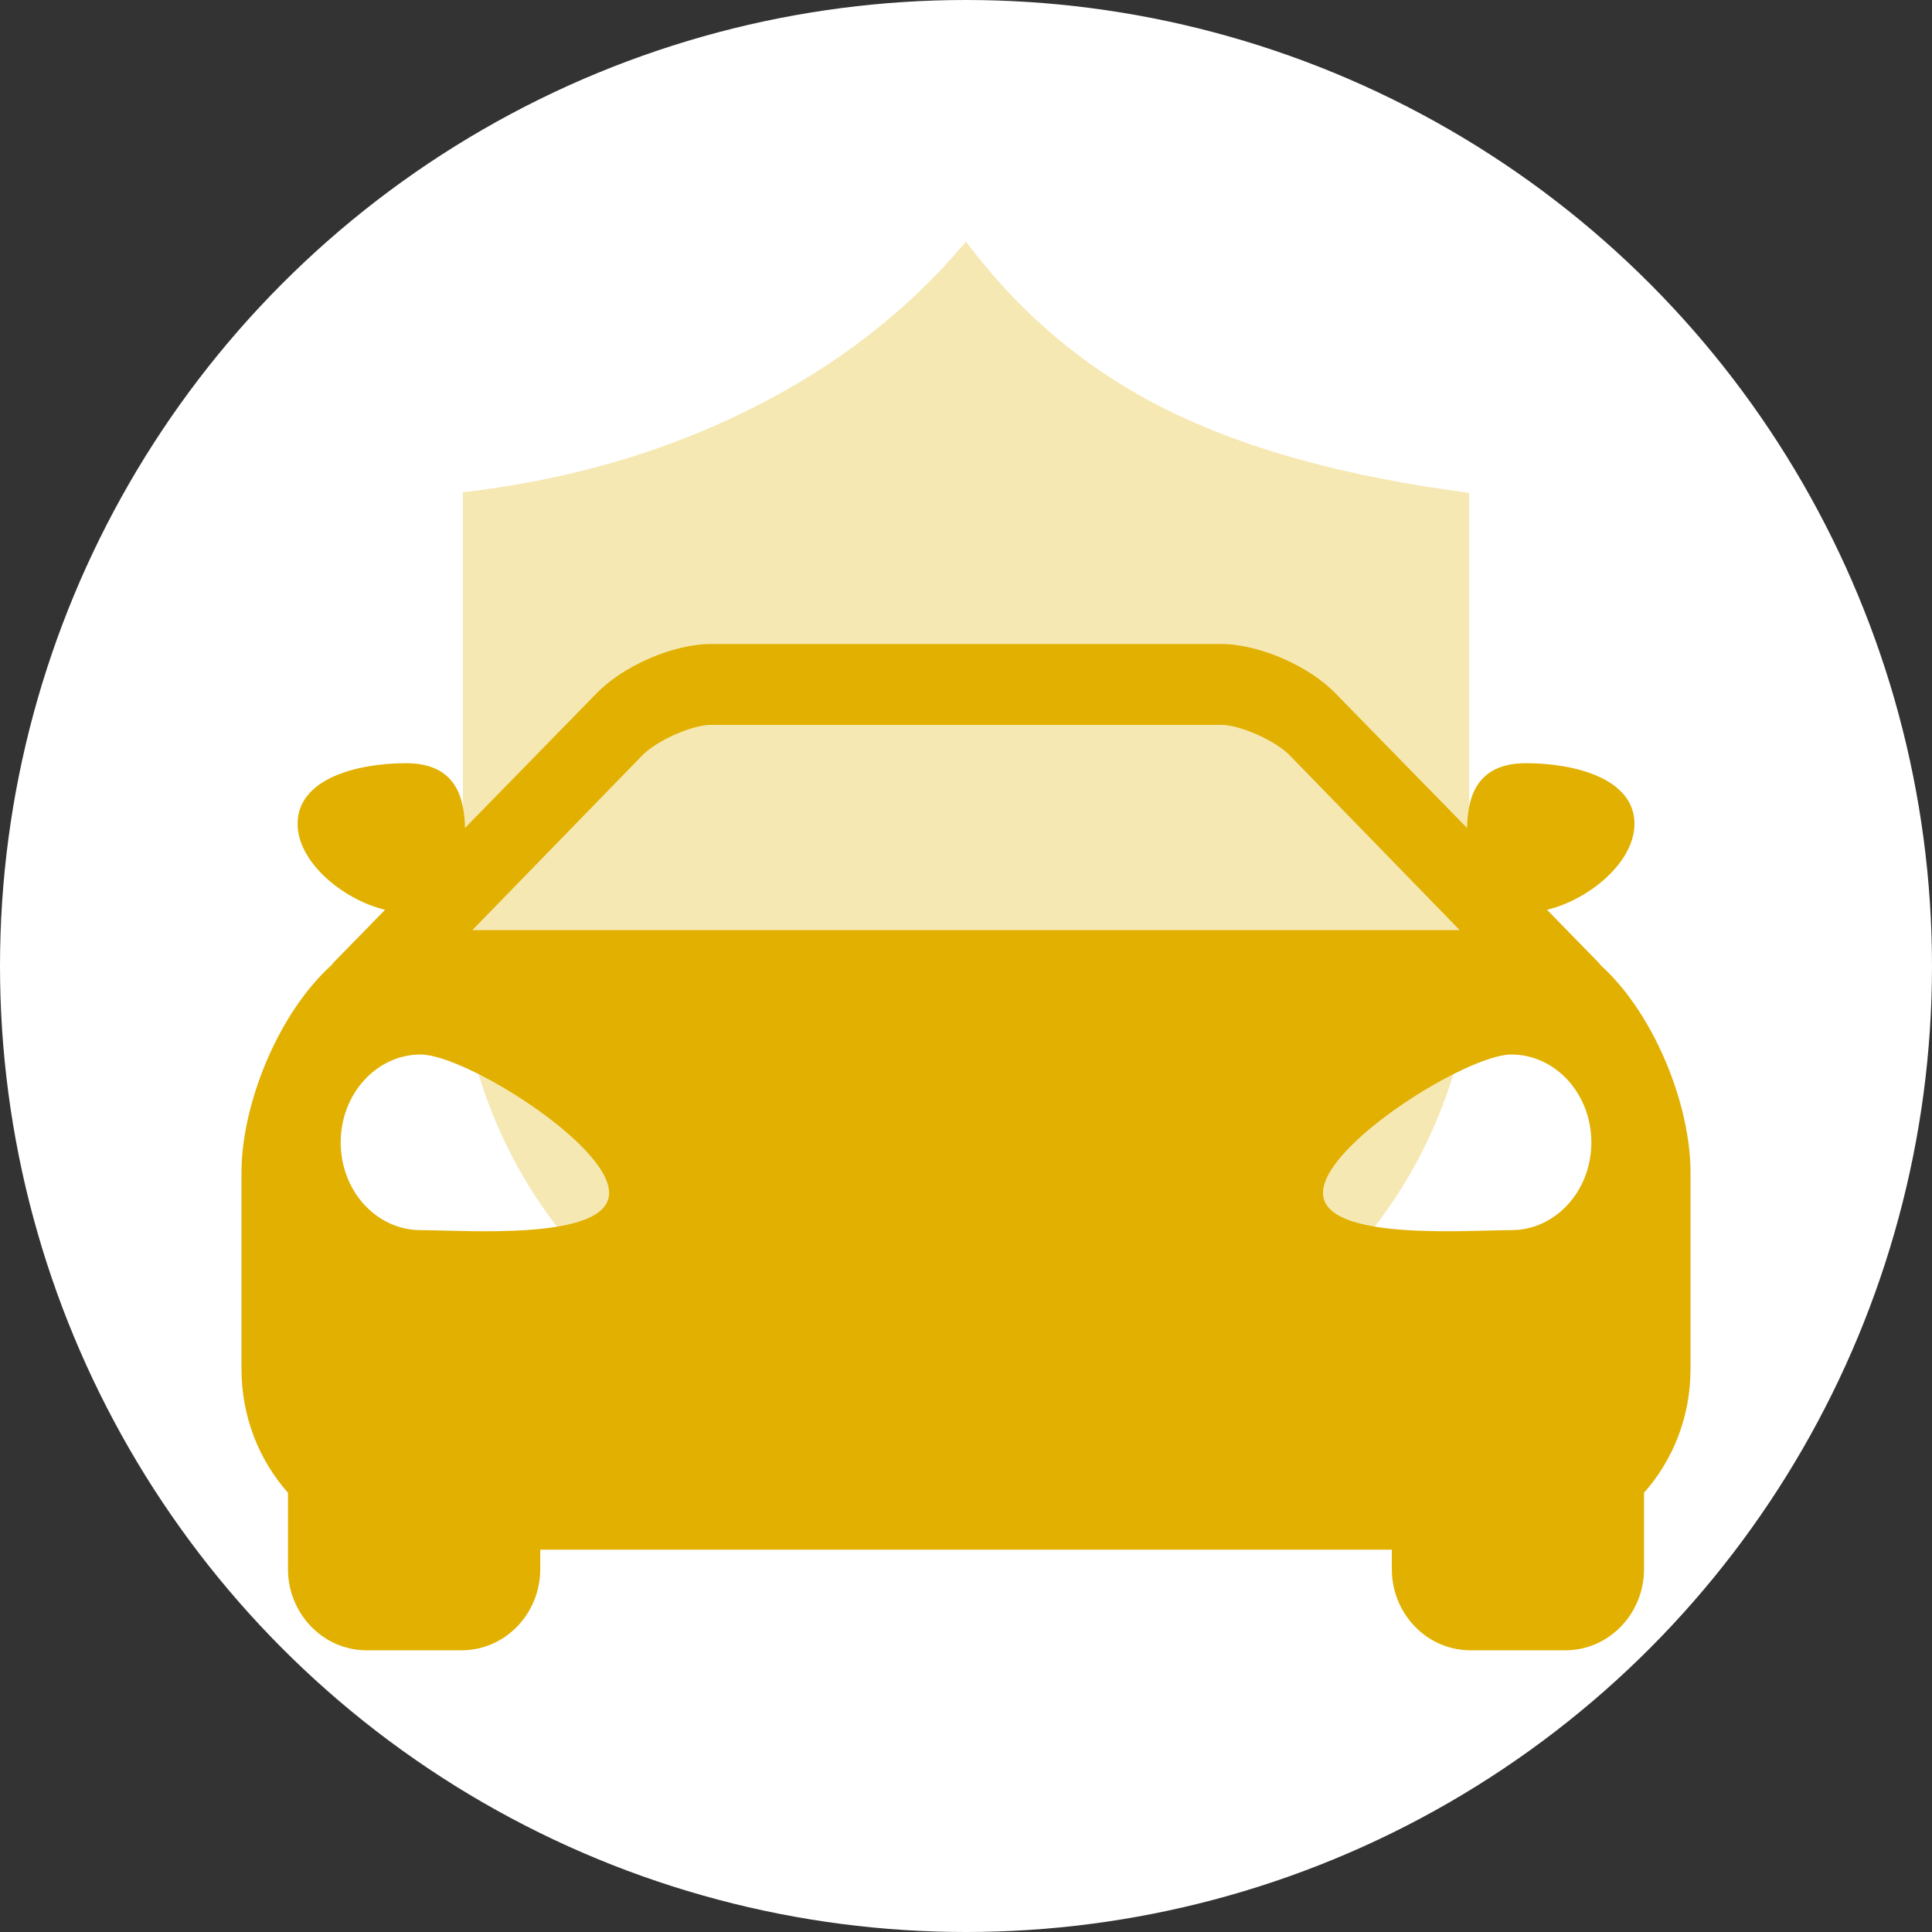
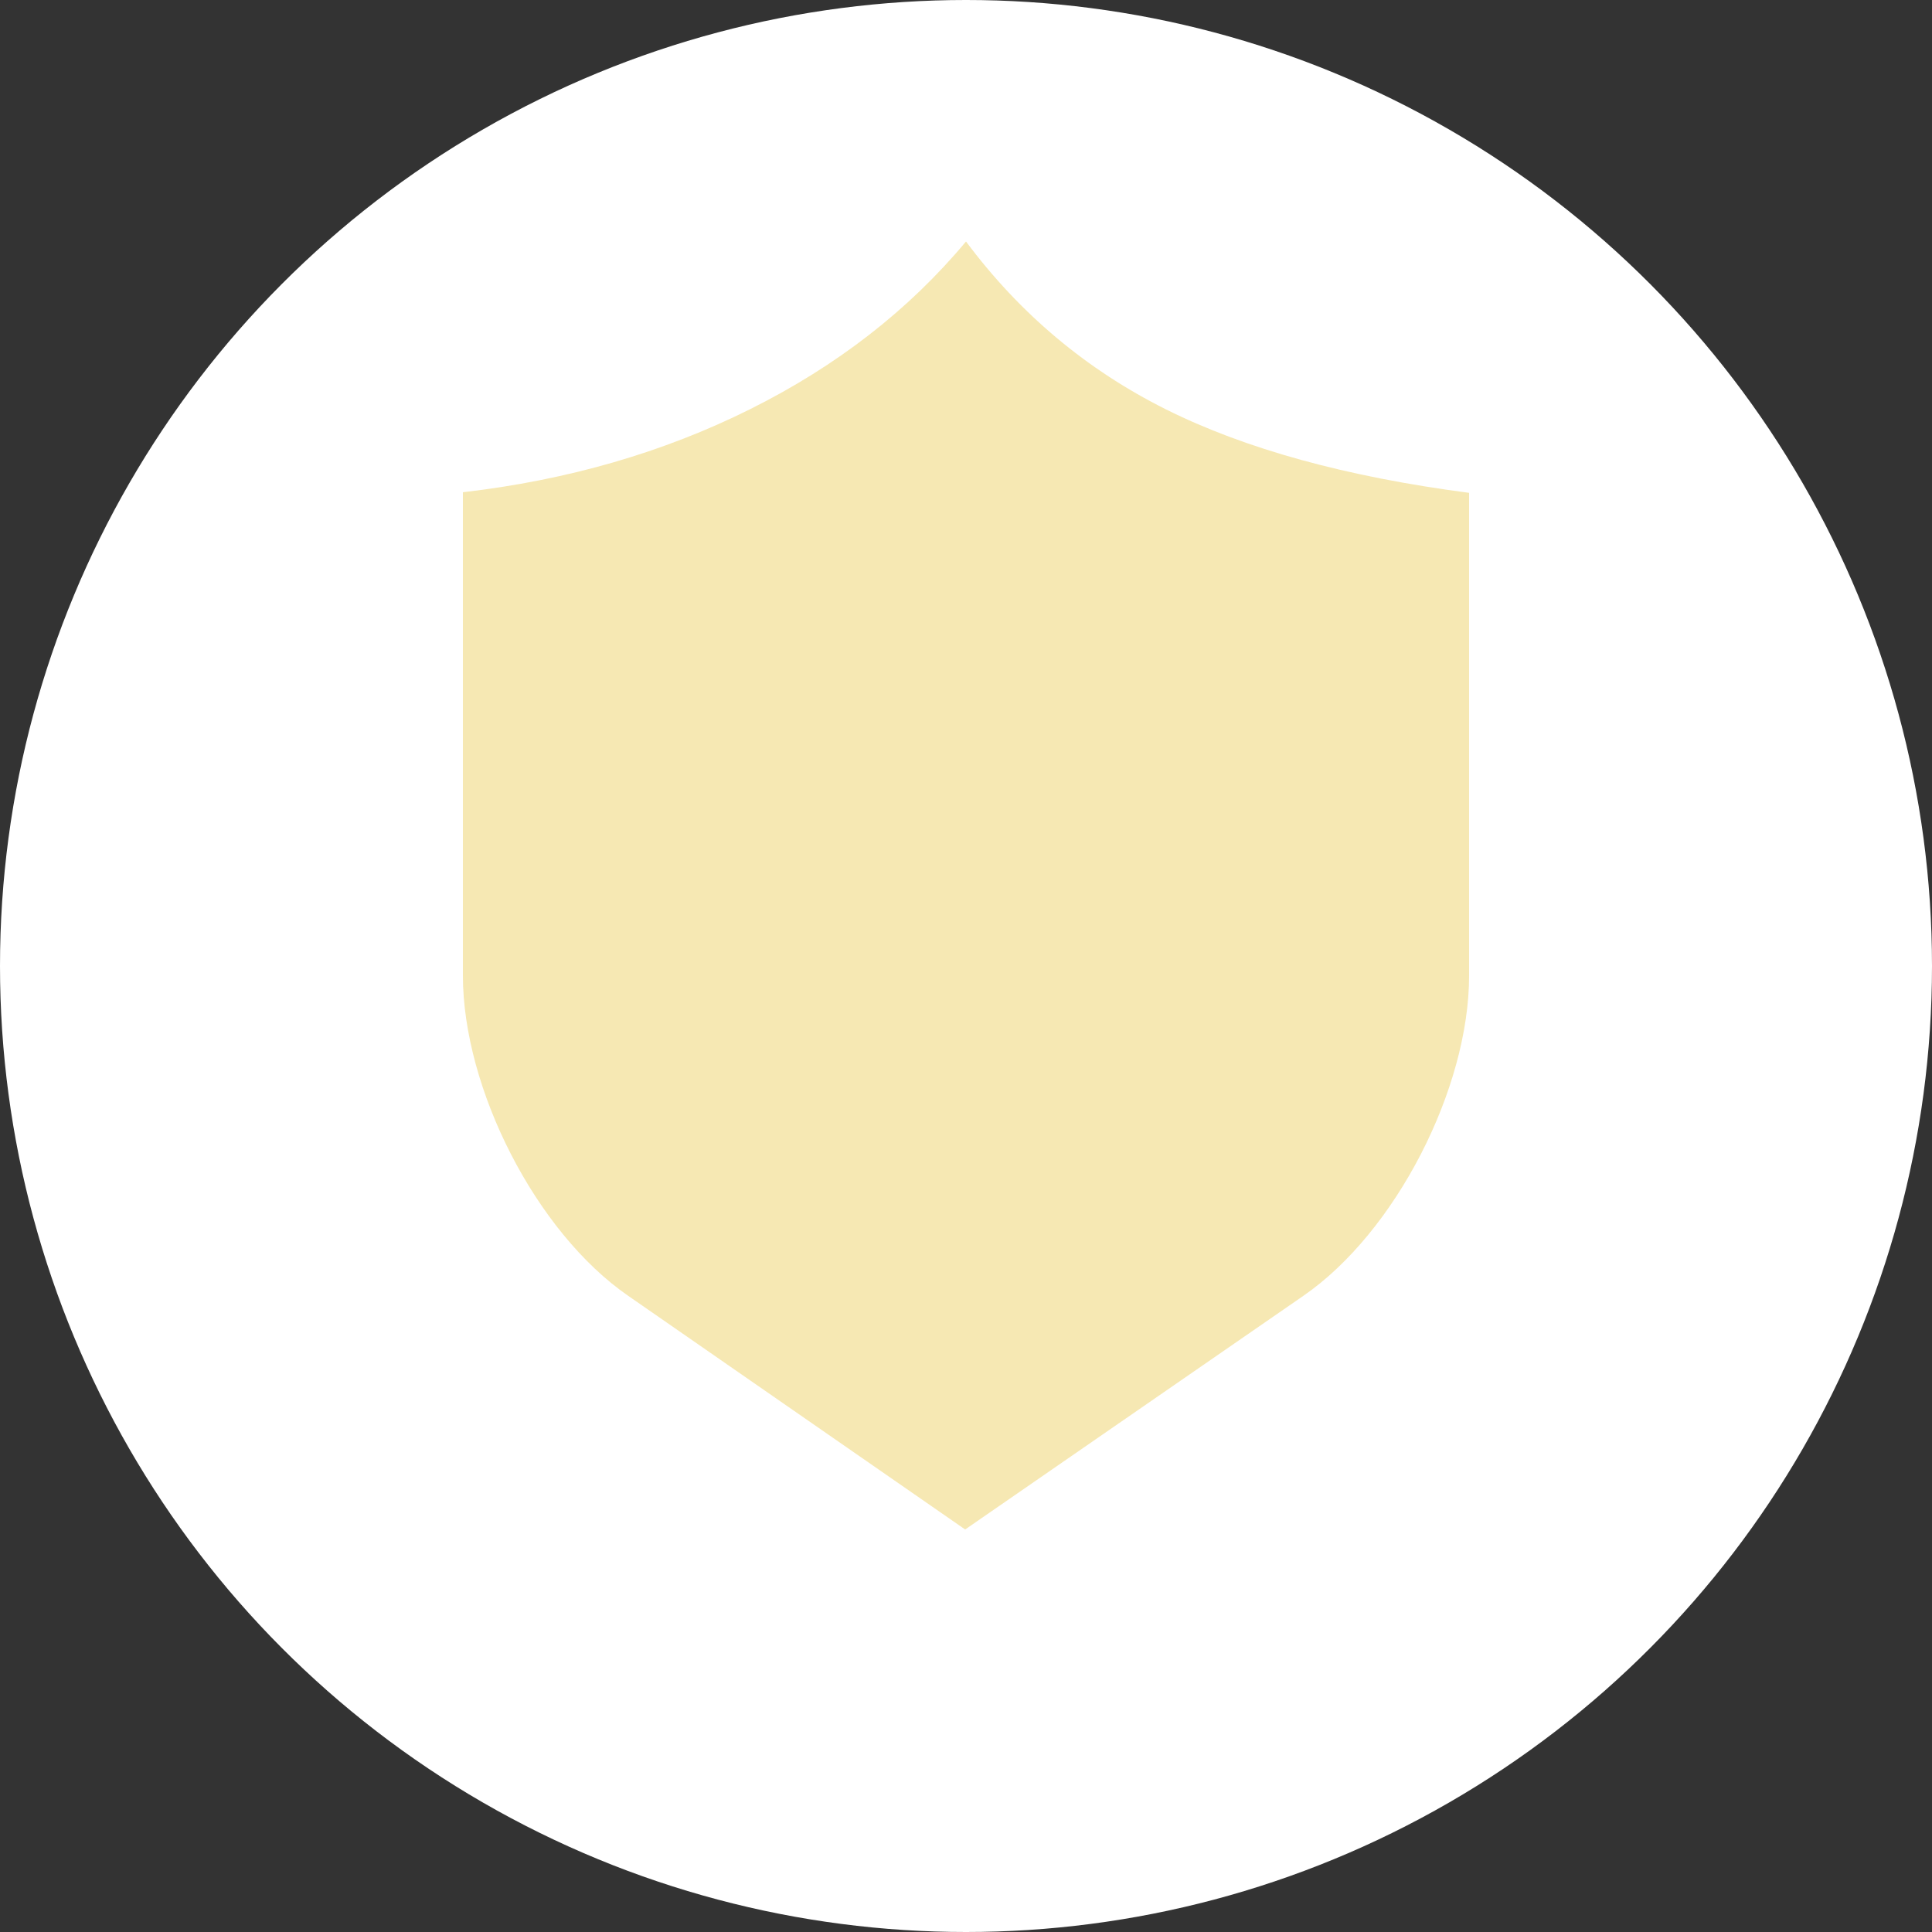
<svg xmlns="http://www.w3.org/2000/svg" width="32px" height="32px" viewBox="0 0 32 32" version="1.1">
  <rect x="0" y="0" width="32" height="32" fill="#333333" stroke="none" />
  <title>6569B559-8431-4195-9E52-970680360E01</title>
  <g id="Page-1" stroke="none" stroke-width="1" fill="none" fill-rule="evenodd">
    <g id="BH-TNDS-ô-tô" transform="translate(-12, -144)">
      <g id="icon/-intro-copy" transform="translate(12, 144)">
        <circle id="Oval" fill="#FFFFFF" cx="16" cy="16" r="16" />
        <g id="insurance/-car/-TNDS" transform="translate(4, 4)">
-           <rect id="Mask" x="0" y="0" width="24" height="24" />
-           <path d="M6.408,17.465 L11.986,21.333 L17.585,17.465 C19.117,16.41 20.333,14.029 20.333,12.157 L20.333,4.163 C18.299,3.897 16.624,3.436 15.309,2.779 C13.995,2.122 12.891,1.196 12,0 C11.052,1.136 9.86,2.062 8.421,2.779 C6.983,3.496 5.398,3.953 3.667,4.153 L3.667,12.157 C3.667,14.028 4.876,16.41 6.408,17.465 Z" id="Shape" fill="#E1B000" fill-rule="nonzero" opacity="0.3" />
+           <path d="M6.408,17.465 L11.986,21.333 L17.585,17.465 C19.117,16.41 20.333,14.029 20.333,12.157 L20.333,4.163 C18.299,3.897 16.624,3.436 15.309,2.779 C13.995,2.122 12.891,1.196 12,0 C11.052,1.136 9.86,2.062 8.421,2.779 C6.983,3.496 5.398,3.953 3.667,4.153 L3.667,12.157 C3.667,14.028 4.876,16.41 6.408,17.465 " id="Shape" fill="#E1B000" fill-rule="nonzero" opacity="0.3" />
          <g id="car" transform="translate(0, 6.667)" fill="#E1B000" fill-rule="nonzero">
-             <path d="M22.513,5.321 C22.497,5.301 22.483,5.282 22.464,5.263 L21.623,4.402 C22.321,4.234 23.072,3.614 23.072,2.978 C23.072,2.237 22.102,1.974 21.275,1.974 C20.41,1.974 20.31,2.603 20.299,3.047 L18.129,0.827 C17.688,0.364 16.852,0 16.227,0 L12.001,0 L12,0 L7.773,0 C7.148,0 6.313,0.364 5.871,0.827 L3.702,3.047 C3.69,2.603 3.59,1.974 2.726,1.974 C1.898,1.974 0.929,2.237 0.929,2.978 C0.929,3.614 1.68,4.234 2.378,4.402 L1.537,5.263 C1.518,5.282 1.504,5.301 1.488,5.321 C0.588,6.137 0,7.65 0,8.748 L0,12.011 C0,12.803 0.294,13.522 0.77,14.058 L0.77,15.323 C0.77,16.063 1.354,16.667 2.072,16.667 L3.646,16.667 C4.364,16.667 4.948,16.064 4.948,15.323 L4.948,15 L12,15 L12.001,15 L19.053,15 L19.053,15.323 C19.053,16.064 19.636,16.667 20.355,16.667 L21.928,16.667 C22.647,16.667 23.23,16.063 23.23,15.323 L23.23,14.058 C23.706,13.522 24,12.803 24,12.011 L24,8.748 C24.001,7.65 23.413,6.137 22.513,5.321 Z M6.668,1.814 C6.973,1.544 7.507,1.339 7.773,1.339 L12,1.339 L12.001,1.339 L16.228,1.339 C16.494,1.339 17.028,1.544 17.333,1.814 L20.178,4.739 L12.001,4.739 L12,4.739 L3.823,4.739 L6.668,1.814 Z M1.643,8.255 C1.643,7.451 2.236,6.799 2.967,6.799 C3.699,6.799 6.089,8.287 6.089,9.091 C6.089,9.894 3.699,9.708 2.967,9.708 C2.236,9.708 1.643,9.059 1.643,8.255 Z M21.033,9.708 C20.303,9.708 17.913,9.893 17.913,9.091 C17.913,8.288 20.303,6.799 21.033,6.799 C21.765,6.799 22.358,7.451 22.358,8.255 C22.358,9.058 21.765,9.708 21.033,9.708 Z" id="Shape" />
-           </g>
+             </g>
        </g>
      </g>
    </g>
  </g>
</svg>